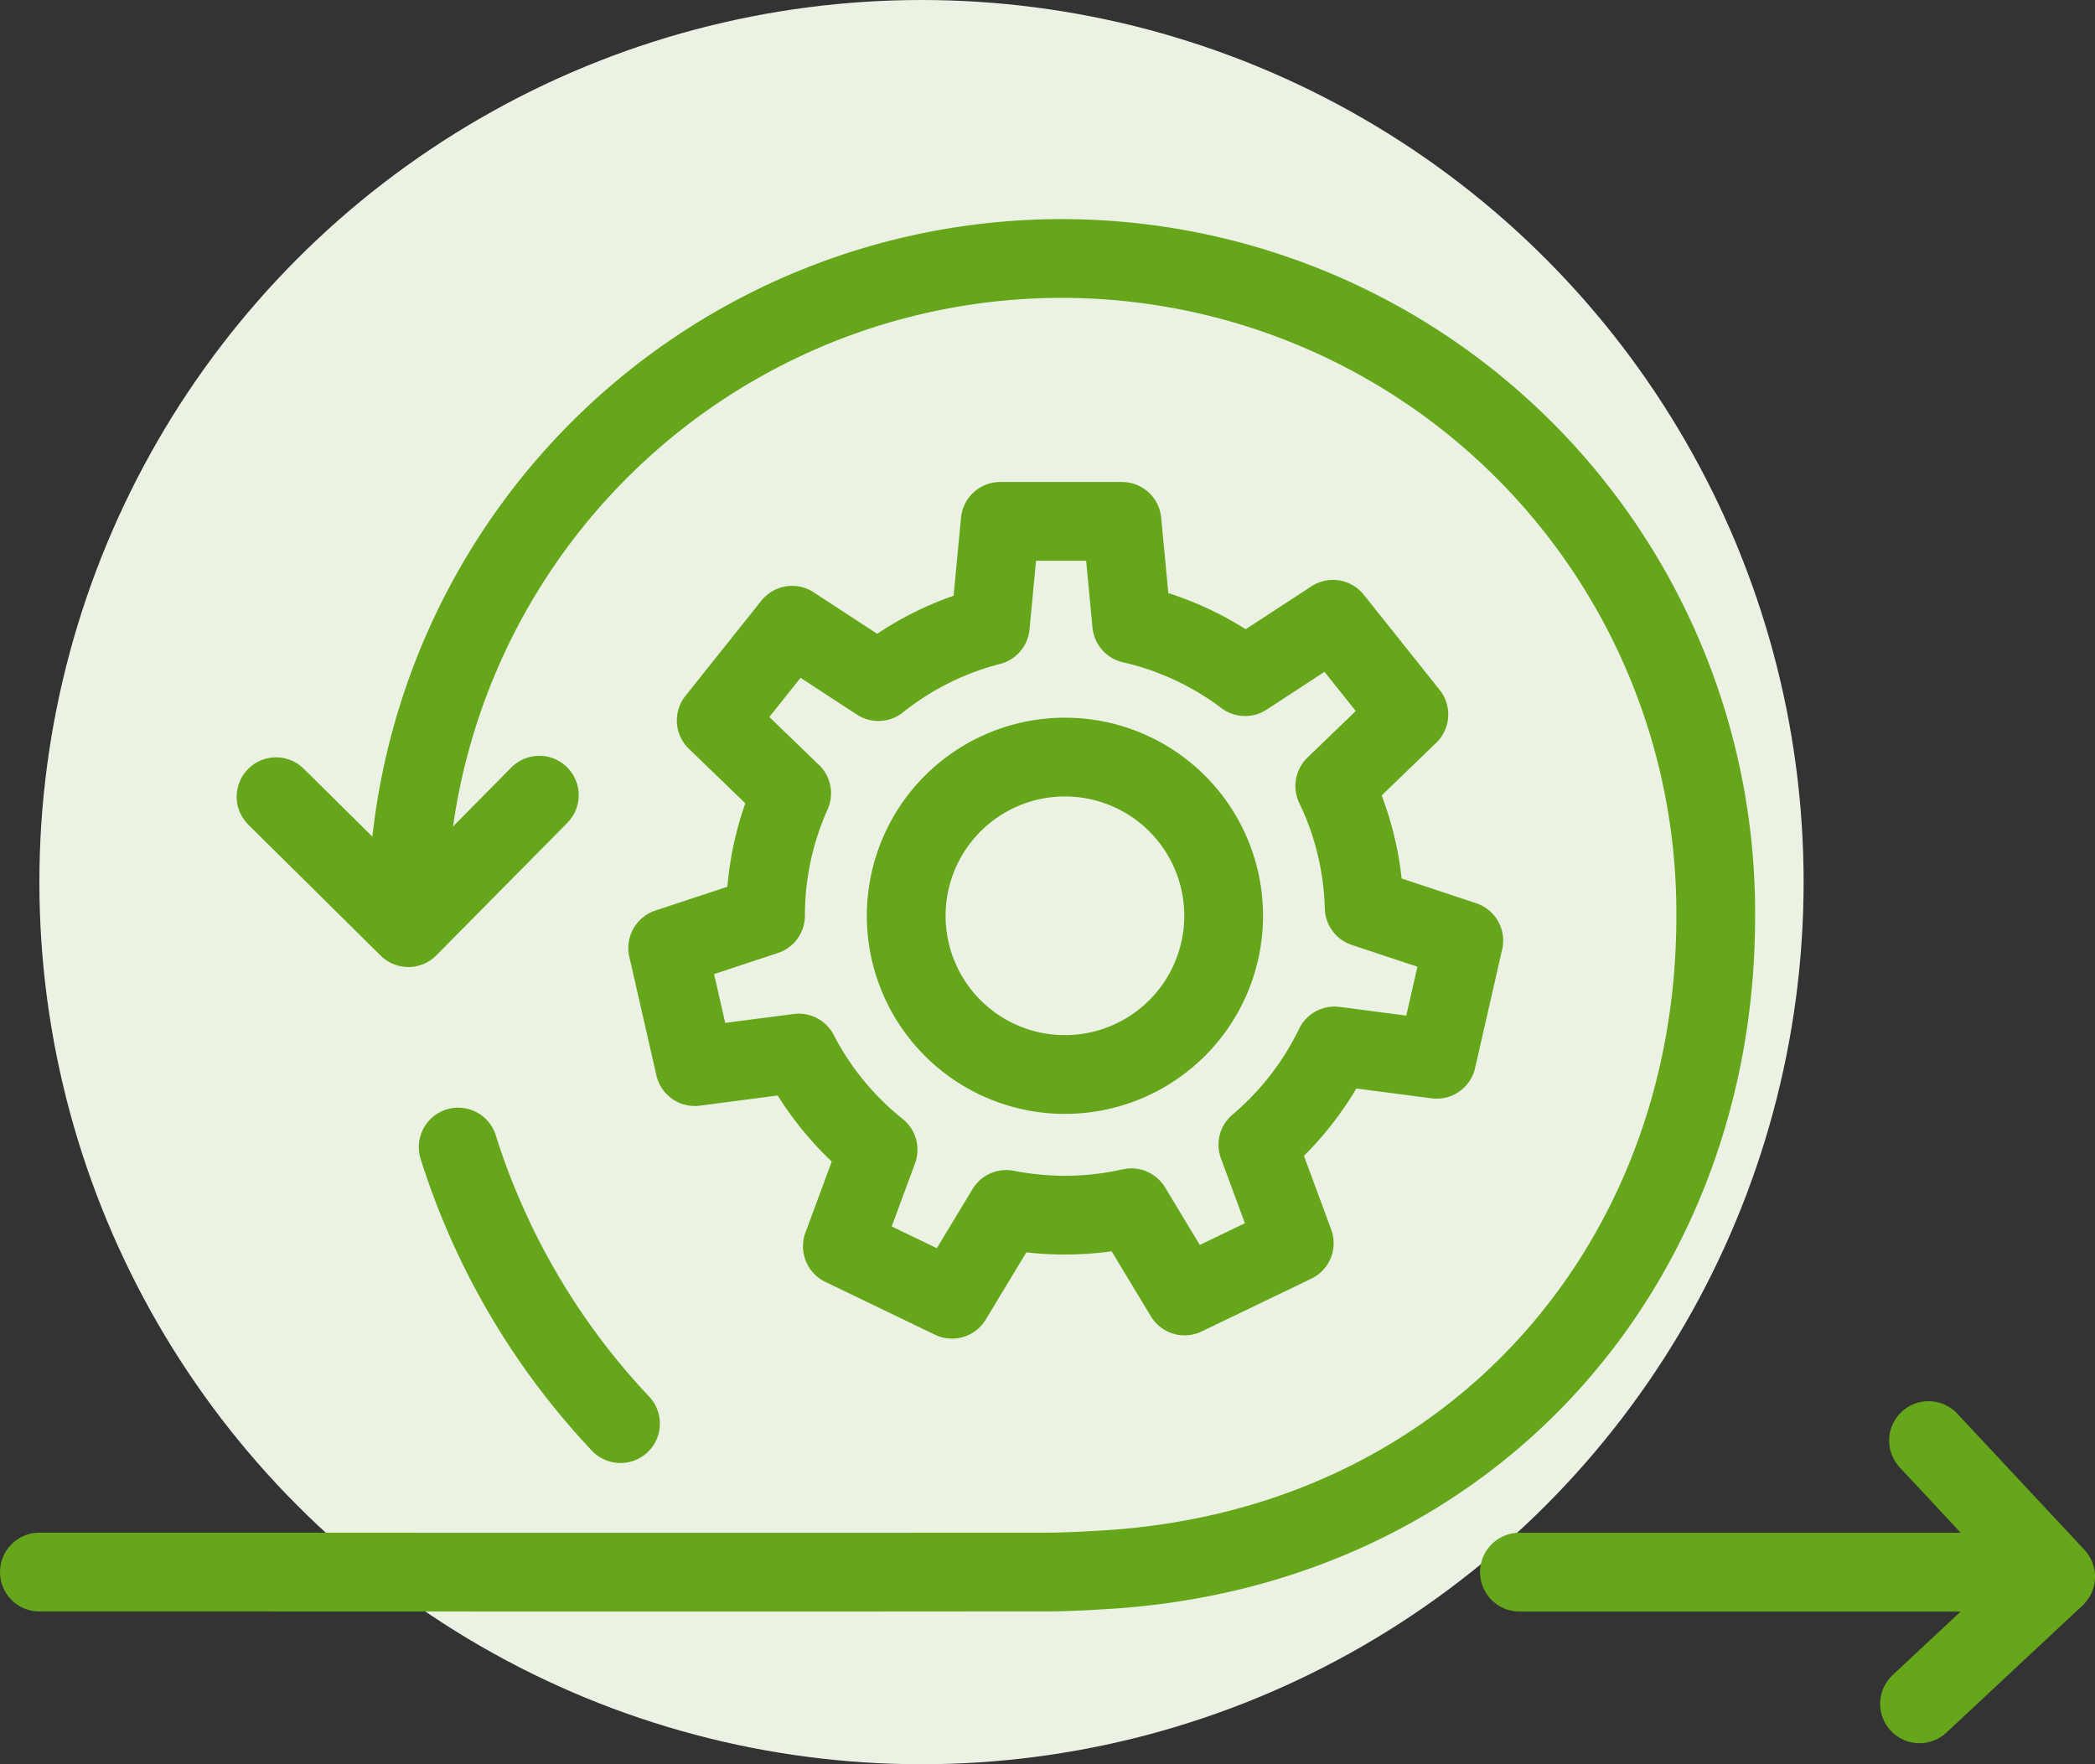
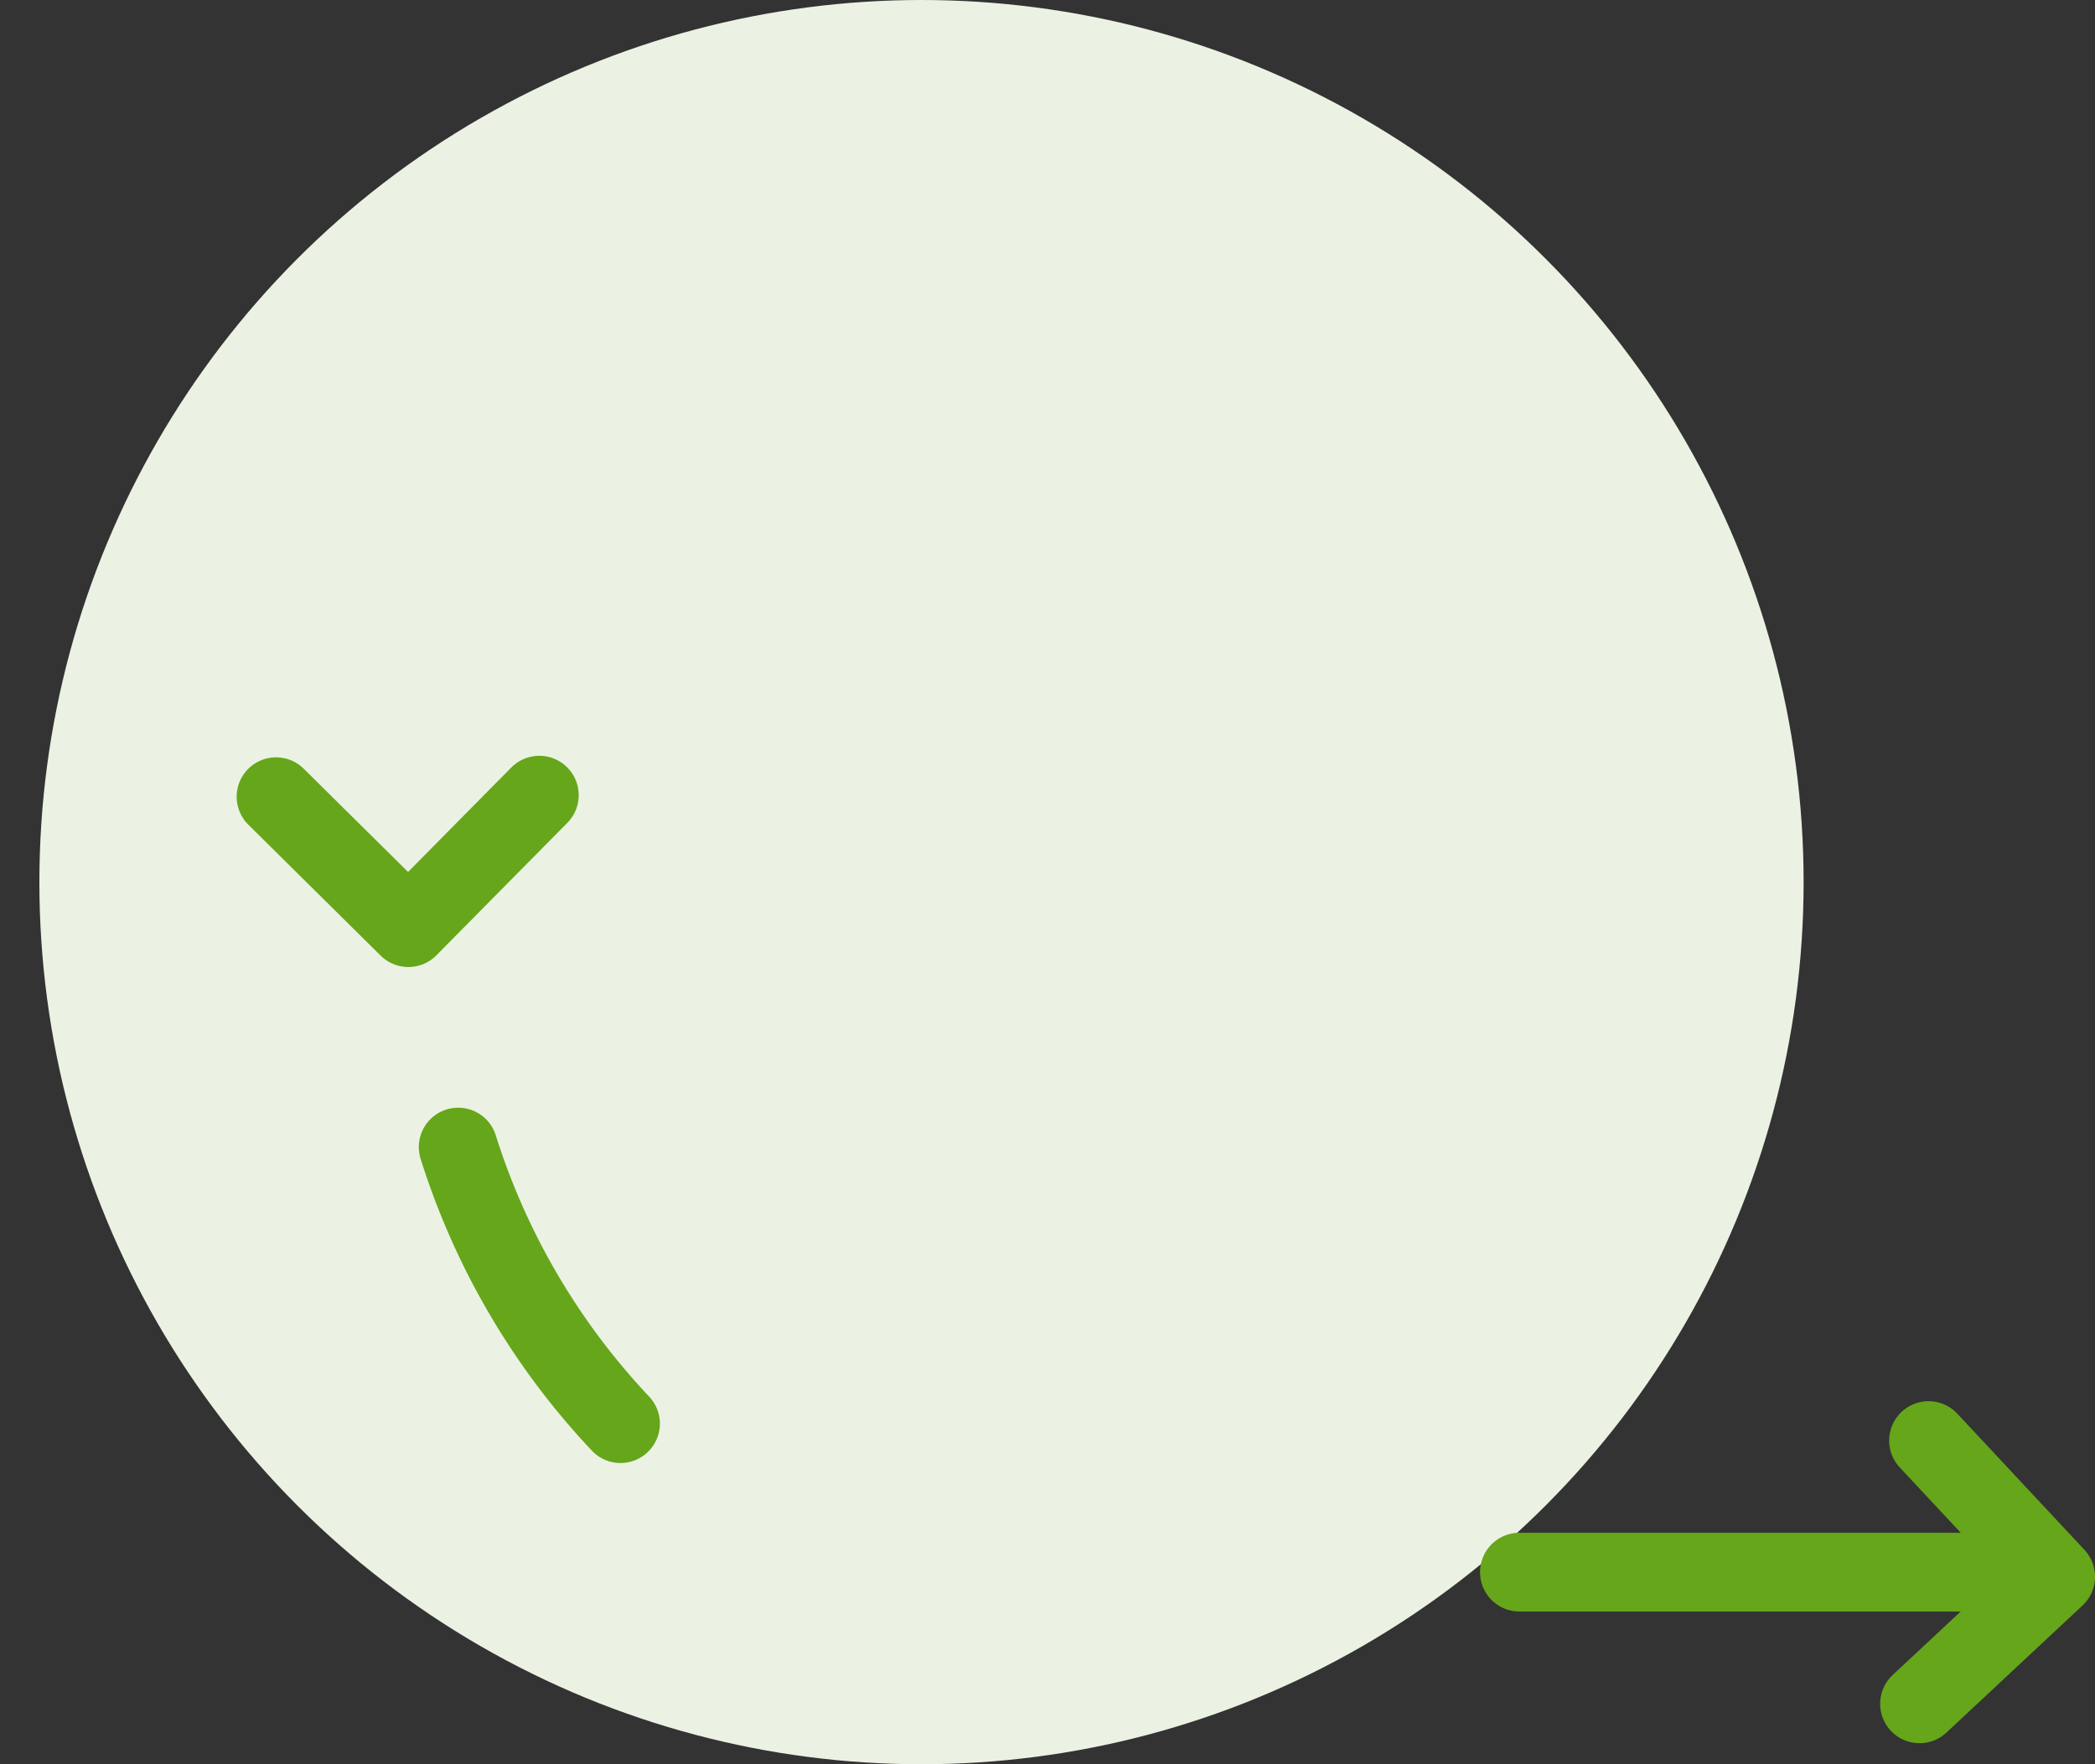
<svg xmlns="http://www.w3.org/2000/svg" width="66.499" height="56" viewBox="0 0 66.499 56">
  <rect x="0" y="0" width="66.499" height="56" fill="#333333" stroke="none" />
  <g id="AGILE_Waterfall_Project_Management_" data-name="AGILE &amp; Waterfall Project Management " transform="translate(-1070.75 -6670)">
    <circle id="Ellipse_384" data-name="Ellipse 384" cx="28" cy="28" r="28" transform="translate(1072 6670)" fill="#ebf2e3" />
    <g id="Group_17060" data-name="Group 17060" transform="translate(10883.938 1582.381)">
-       <path id="Path_73736" data-name="Path 73736" d="M154.13,68.891a9.456,9.456,0,0,0-.933-3.859l2.352-2.27-2.409-3.021-2.789,1.821a9.469,9.469,0,0,0-3.6-1.675l-.309-3.254h-3.864l-.315,3.314a9.469,9.469,0,0,0-3.552,1.772l-2.739-1.788-2.409,3.021,2.395,2.313a9.46,9.46,0,0,0-.829,3.882l-3.106,1.026.86,3.767,3.3-.431a9.53,9.53,0,0,0,2.518,3.069l-1.134,3.068,3.481,1.677,1.722-2.85a9.6,9.6,0,0,0,3.97-.053l1.69,2.8,3.481-1.676-1.155-3.125a9.526,9.526,0,0,0,2.434-3.135l3.242.423.86-3.767Zm-9.238,5.293a5.038,5.038,0,1,1,4.771-4.766A5.039,5.039,0,0,1,144.891,74.184Z" transform="translate(-9924.017 5047.535)" fill="none" stroke="#66a61b" stroke-linecap="round" stroke-linejoin="round" stroke-width="2.5" />
-       <path id="Path_73737" data-name="Path 73737" d="M4,45.551h6.851s17.082.007,22.776,0c.563,0,1.688,0,2.251,0,.819,0,1.68-.059,1.68-.059,11.791-.575,19.652-9.638,19.652-20.731a20.761,20.761,0,1,0-41.521,0" transform="translate(-9815.938 5091.968)" fill="none" stroke="#66a61b" stroke-linecap="round" stroke-linejoin="round" stroke-width="2.5" />
      <line id="Line_420" data-name="Line 420" x2="16.321" transform="translate(-9764.959 5137.521)" fill="none" stroke="#66a61b" stroke-linecap="round" stroke-linejoin="round" stroke-width="2.5" />
      <path id="Path_73738" data-name="Path 73738" d="M387.352,243.919l4.035,4.321-4.321,4.035" transform="translate(-10139.325 4889.426)" fill="none" stroke="#66a61b" stroke-linecap="round" stroke-linejoin="round" stroke-width="2.5" />
      <path id="Path_73739" data-name="Path 73739" d="M60.557,112.422,56.4,116.627,52.2,112.471" transform="translate(-9856.626 5000.437)" fill="none" stroke="#66a61b" stroke-linecap="round" stroke-linejoin="round" stroke-width="2.5" />
      <path id="Path_73740" data-name="Path 73740" d="M89.333,184.122a22.729,22.729,0,0,0,5.152,8.778" transform="translate(-9887.977 4939.907)" fill="none" stroke="#66a61b" stroke-linecap="round" stroke-linejoin="round" stroke-width="2.5" />
    </g>
  </g>
</svg>